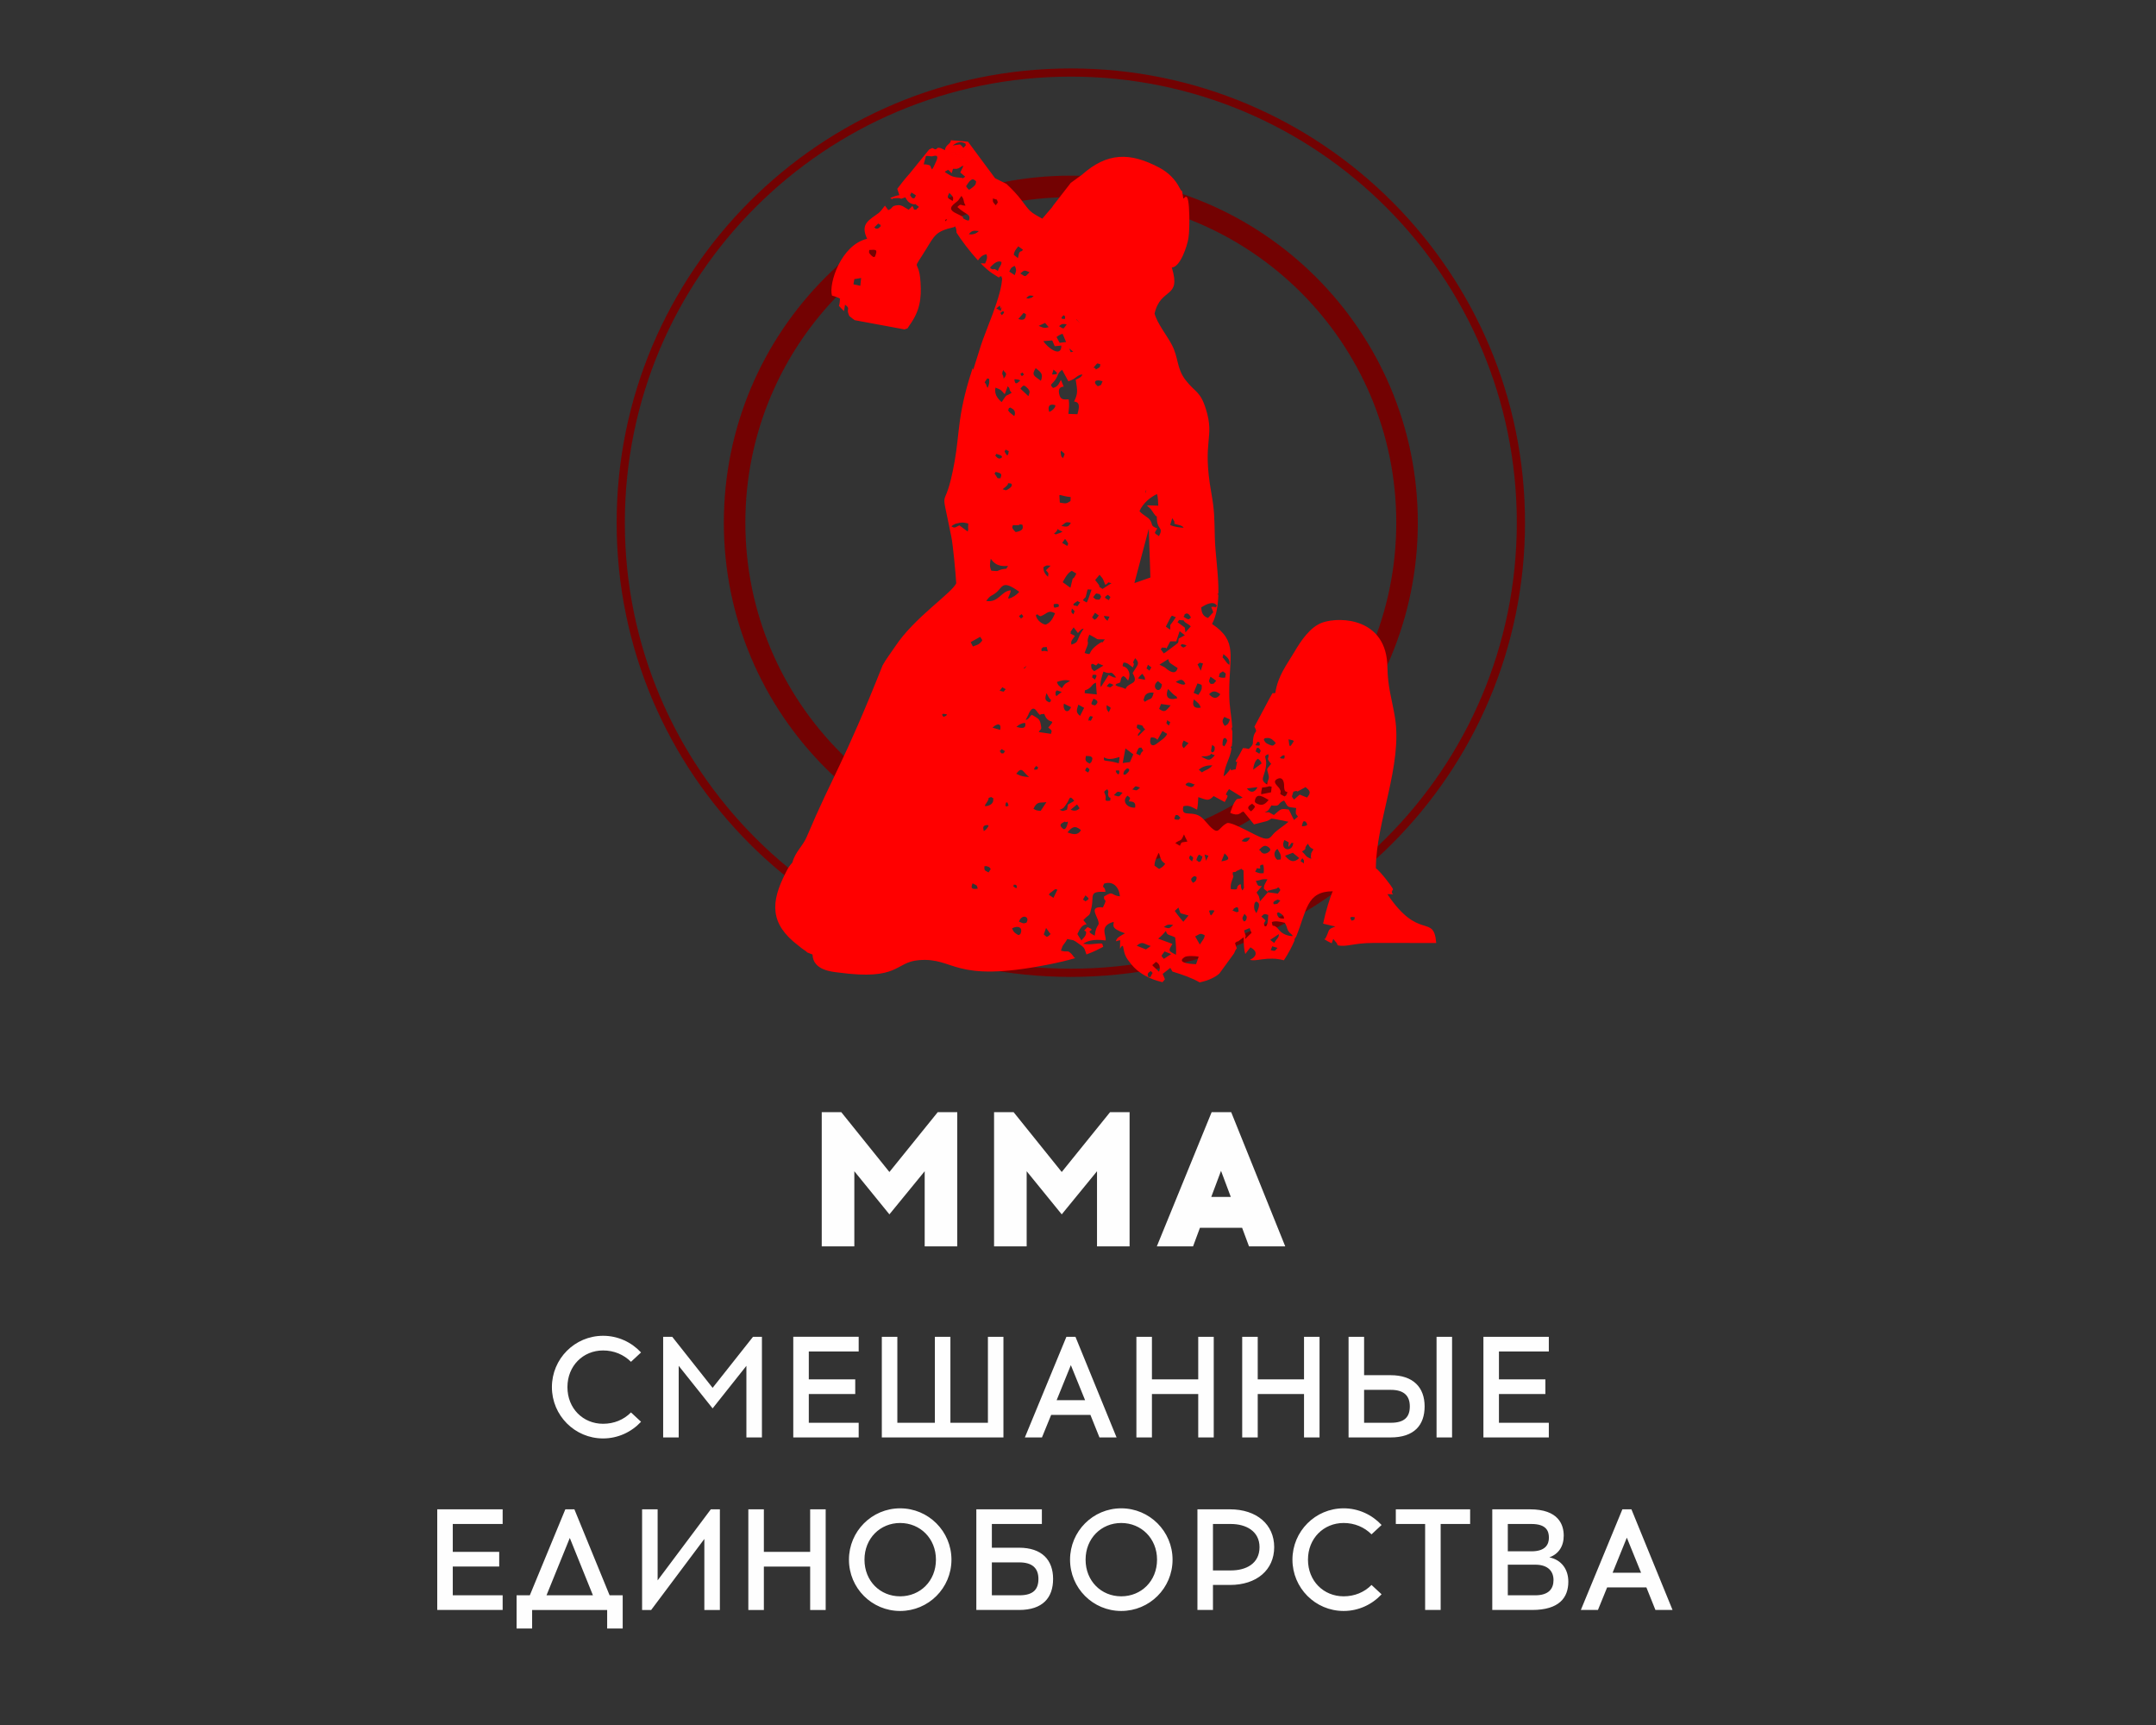
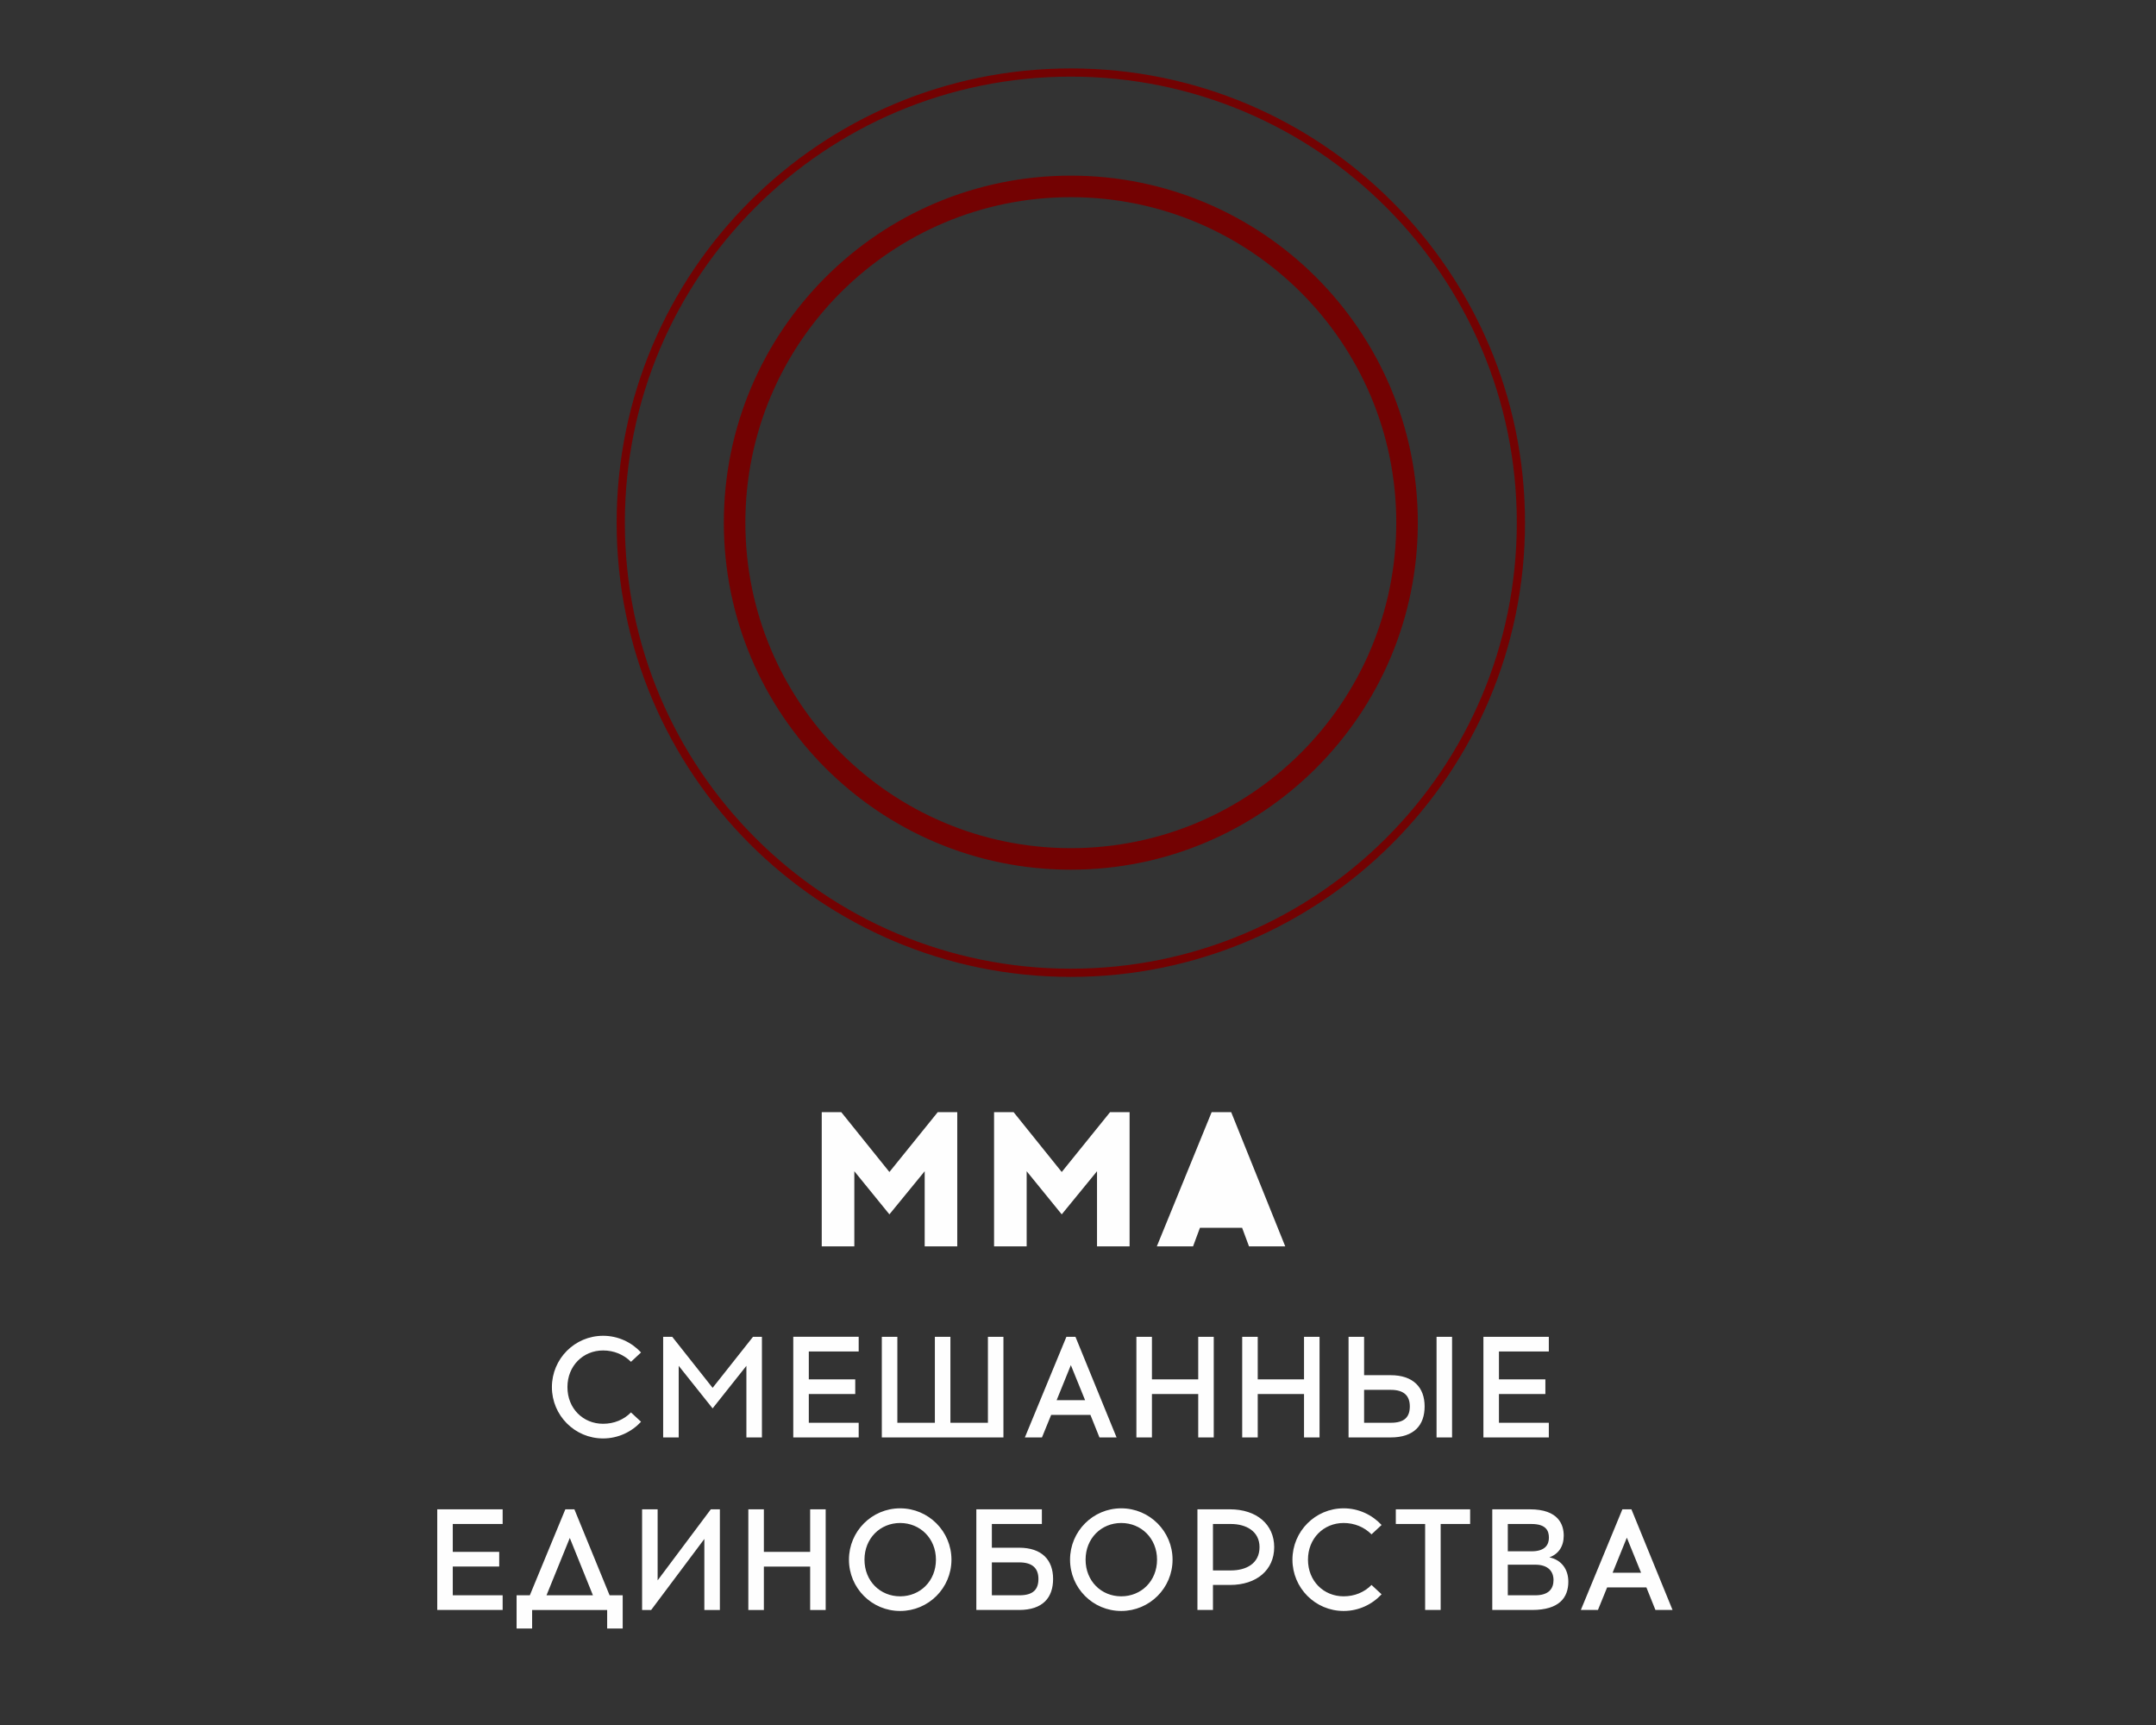
<svg xmlns="http://www.w3.org/2000/svg" xml:space="preserve" width="12.7mm" height="10.16mm" style="shape-rendering:geometricPrecision; text-rendering:geometricPrecision; image-rendering:optimizeQuality; fill-rule:evenodd; clip-rule:evenodd" viewBox="0 0 1270 1016">
  <rect x="0" y="0" width="1270" height="1016" fill="#333333" stroke="none" />
  <defs>
    <style type="text/css">  .fil1 {fill:red} .fil2 {fill:#FEFEFE;fill-rule:nonzero} .fil0 {fill:#730202;fill-rule:nonzero}  </style>
  </defs>
  <g id="Слой_x0020_1">
    <path class="fil0" d="M630.77 103.45c56.44,0 107.54,22.88 144.52,59.87 36.99,36.98 59.88,88.08 59.88,144.51 0,56.44 -22.89,107.55 -59.88,144.53 -36.98,36.99 -88.08,59.87 -144.52,59.87 -56.44,0 -107.54,-22.88 -144.51,-59.87 -36.99,-36.98 -59.88,-88.09 -59.88,-144.53 0,-56.43 22.89,-107.53 59.88,-144.51 36.97,-36.99 88.07,-59.87 144.51,-59.87zm0 -63.15c73.86,0 140.76,29.96 189.17,78.37 48.41,48.41 78.37,115.31 78.37,189.16 0,73.87 -29.96,140.77 -78.37,189.18 -48.41,48.41 -115.31,78.37 -189.17,78.37 -73.85,0 -140.76,-29.96 -189.17,-78.37 -48.41,-48.41 -78.36,-115.31 -78.36,-189.18 0,-73.85 29.95,-140.75 78.36,-189.16 48.41,-48.41 115.32,-78.37 189.17,-78.37zm185.76 81.78c-47.54,-47.55 -113.22,-76.95 -185.76,-76.95 -72.54,0 -138.23,29.4 -185.76,76.95 -47.54,47.53 -76.94,113.22 -76.94,185.75 0,72.55 29.4,138.23 76.94,185.77 47.53,47.53 113.22,76.95 185.76,76.95 72.54,0 138.22,-29.42 185.76,-76.95 47.54,-47.54 76.95,-113.22 76.95,-185.77 0,-72.53 -29.41,-138.22 -76.95,-185.75zm-50.19 50.2c-34.7,-34.68 -82.64,-56.15 -135.57,-56.15 -52.94,0 -100.87,21.47 -135.56,56.15 -34.68,34.69 -56.15,82.62 -56.15,135.55 0,52.94 21.47,100.88 56.15,135.57 34.69,34.68 82.62,56.15 135.56,56.15 52.93,0 100.87,-21.47 135.57,-56.15 34.68,-34.69 56.14,-82.63 56.14,-135.57 0,-52.93 -21.46,-100.86 -56.14,-135.55z" />
-     <path class="fil1" d="M590.36 162.65c0,5.76 -2.34,13.33 -5.62,22.24l-5.6 14.71 -1.31 3.77 -4.55 14.45c-0.11,-0.36 -0.22,-0.71 -0.33,-1.06 -3.22,9.79 -6.04,20.22 -7.52,30.99 -1.26,9.19 -1.54,15.14 -3.1,23.99 -6.1,34.34 -8.99,9.14 -1.93,44.46 1,5.01 2.5,21.24 2.88,27.34 -2.73,5.93 -24.66,20.12 -35.92,37.14 -2.41,3.64 -5.44,7.5 -7.45,11.18 -23.23,58.43 -28.97,63.89 -44.66,100.93 -2.46,5.8 -6.76,8.78 -8.48,15.22 -2.02,2.34 -2.24,2.67 -4.02,6.15 -8.75,17.15 -9.54,29.83 7.49,42.75 2.49,1.88 0.77,0.81 2.99,2.3 4.52,2.99 -0.45,0.62 5.39,2.99 0.23,9.4 11.84,10.14 14.85,10.55 36.69,5.02 33.39,-6.09 47.86,-7.24 21.51,-1.71 19.43,13.7 75.42,2.75 6.91,-1.35 12.3,-2.66 16.6,-3.93 -1.26,-0.84 -0.92,-1.3 -2.47,-2.77 -2.41,-2.26 -1.6,-0.4 -5.94,-1.65 1.44,-4.54 1.37,-2.62 3.78,-6.87 2.39,0.69 3.24,0.37 4.67,1.35 6.5,4.43 4.86,3.4 6.59,7.77 4.44,-1.64 7.32,-3.15 9.87,-4.49 -0.1,-0.41 -0.24,-0.98 -0.62,-1.9 -3.28,-0.42 -6.25,0.96 -11.18,0.08 5.35,-3.6 12.32,-1.84 13.19,-1.94 0.84,-2.58 -4.27,-8.51 4.79,-10.97 0.13,1.97 -2.16,3.77 6.63,6.76 -3.68,2.15 -4.64,2.44 -5.38,4.71 0.78,-0.24 1.63,-0.46 2.55,-0.68 -0.13,9.03 -0.41,3.23 1.64,3.4 1.01,5.64 1.66,6.73 4.73,10.6 4.51,5.67 11.3,9.1 18.58,10.76l1.43 -1.72 -1.34 -3.16 4.5 -3.54 1.27 2.17c6.52,1.99 11.55,3.8 16.03,6.38 4.94,-1.08 9.1,-2.91 11.66,-5.28l8.58 -11.8c2.33,-5.66 1.98,-0.45 0.61,-6.12 0.5,-0.33 1.37,-1.28 1.61,-0.84l3.45 -2.54c0,4.66 0.32,7.79 0.96,9.85l3.01 -3.91c5.09,2.65 3.12,5.94 -0.31,7.3 3.67,1.39 10.21,-2.32 20.04,0.31 2.76,-4.17 4.8,-8.2 6.42,-11.98 -0.84,-0.6 0.06,-0.12 0.58,-1.76l0.19 -0.08c6.33,-15.64 6.15,-26.82 21.6,-26.82 -1.48,3.07 -4.19,11.81 -5.69,19.06l7.24 1.71c-5.22,1.88 -2.98,1.73 -5.99,7.19l-0.67 0.22c1.68,1.05 3.15,1.85 4.47,2.44l0.94 -2.6c1.68,2.29 2.27,2.28 2.51,3.78 5.45,1.2 9.24,-1.35 20.83,-1.37 12.43,-0.04 24.88,0.04 37.31,0.04 -1.47,-17.63 -10.03,-0.78 -28.78,-28.77 6.84,0 0.71,0.55 3.37,-2.84 -0.84,-2.12 -8.36,-11.46 -10.15,-12.41 0,-27.16 15.91,-60.82 11.21,-89.08 -1.77,-10.6 -4.24,-17.66 -4.41,-29.45 -0.42,-28.72 -27.53,-29.85 -38.14,-26.26 -7.37,2.52 -12.86,10.9 -16.62,17.27 -4.73,8.03 -9.67,13.94 -11.29,24.24 -2.53,0.81 -0.39,-2.04 -4.08,4.48 -0.51,0.94 -1.18,2.17 -2.17,4.1l-6.04 11.29c2.22,4.04 0.12,1.84 -0.67,6.6 -0.62,3.68 0.71,3.28 -2.64,6.52 -0.23,0.01 -0.51,-0.12 -0.67,-0.14l-1.29 -0.26c-0.63,-0.07 -1.11,-0.1 -1.49,-0.09l-2.33 4.35 -1.95 3.24c0.48,2.25 1.7,-3.34 -0.03,4.88 -1.31,0.27 -1.16,0.14 -2.8,0.62l-0.09 -1.07c-1.67,2.35 -3.13,4.01 -4.23,4.58 1.3,-8.23 3.64,-9.66 4.68,-16.35 -0.14,-0.32 -0.3,-0.64 -0.5,-0.95l0.68 -0.37c0.2,-1.65 0.32,-3.61 0.34,-5.98l-0.02 -3.08 -0.07 0.07c-0.21,-0.85 -0.6,-1.73 -0.01,-2.19 -0.4,-7.37 -1.76,-11.3 -1.76,-20.18 -0.05,-22.1 5.24,-30.41 -10.11,-40.69 2.57,-4.87 3.54,-10.83 3.71,-17.22l-0.62 -0.3 0.64 -0.43c0.2,-10.94 -1.84,-23.02 -2.09,-32.79 -0.31,-12.24 -0.17,-15.81 -2.11,-26.68 -5.55,-31.27 2.3,-31.74 -3.2,-49.28 -3.3,-10.52 -6.21,-9.56 -11.88,-16.89 -5.4,-6.95 -4.07,-12.96 -8.07,-20.71 -2.93,-5.67 -8.64,-12.54 -10.24,-18.55 3.67,-15.77 15.87,-8.37 10.16,-27.08 5.08,-0.32 9.04,-12.74 9.79,-17.3 0.56,-3.41 0.6,-9.75 0.51,-13.34 -0.39,-16.09 -2.77,-9.8 -3.53,-10.01 -1.59,-8.88 0.27,-1.42 -2.17,-6.22 -2.64,-5.19 -6.79,-9.2 -11.86,-11.91 -17.4,-9.28 -30.84,-9.05 -45.67,4.13l-6.57 4.76 -9.81 12.63c-0.53,0.63 -0.89,1.2 -1.23,1.75l-5.74 6.72c-7.65,-4.18 -7.08,-4.06 -12.48,-11.14 -2.26,-2.95 -5.23,-6.15 -8.62,-9.31 -2.09,-1.02 -4.32,-2.17 -6.73,-3.37l-10.37 -13.98c-2.39,2.35 -4.67,4.8 -7.03,5.73 0.92,-6.04 1.6,1.45 0.31,-3.21l-7.36 -1.84c-1.77,-0.77 -0.98,-0.43 -1.59,-1.39 3.3,-1.16 1.43,0.97 4.72,0.27 1.67,-0.36 1.27,-1.29 3.42,-2.29 3.33,-1.56 0.65,1.19 3.97,-2.08l-2 -2.71 -10.1 -0.89c0.02,2.27 -3.08,2.49 -3.53,5.85 -6.73,-3.72 -3.25,1.38 -7.36,-1.28l-1.91 0.91 -11.53 14.22c-2.59,2.88 -5.03,5.97 -7.26,8.95l1.25 3.7c-1.65,0.22 -3.37,0.85 -5.14,1.58l-0.17 0.25c3.04,1.32 0.07,0.22 1.96,0.04 7.01,-0.63 1.61,1.31 6.86,-0.57 0.79,1.5 1.72,3.11 3.96,3.88 0.14,0.05 0.38,0.08 0.53,0.12 2.5,0.67 -0.16,-1.14 1.95,0.41 2.5,1.85 1.47,0.79 -0.02,2.87 -2.22,-0.2 -0.75,0.3 -2.25,-2.18l-2.19 2.22c-2.23,-1.19 -3.99,-2.88 -6.2,-2.71 -4.63,0.36 -2.68,1.81 -5.85,2.92l-1.94 -2.65c-1.6,2.14 -2.85,3.7 -3.68,4.33 -5.55,4.18 -11.09,6.28 -6.81,15.2 -15.44,3.6 -22.72,26.4 -20.73,33.42l0.02 0.05c1.88,0.47 3.67,1.16 4.72,1.76 -0.12,1.6 -0.13,2.71 -0.62,4.29 0.93,1.05 1.96,2.11 2.99,3.11l0.59 -3.81c3.39,2.46 0.79,2.08 2.06,5.55l0.44 1.08c1.26,1.07 2.39,1.95 3.21,2.5l29.33 5.43c0.19,-0.06 0.24,-0.13 0.34,-0.12 2.24,-0.95 0.65,0.45 2.81,-2.59 5.8,-8.17 6.93,-15.14 6.29,-25.09 -0.99,-15.66 -6.02,-4.31 3.34,-19.55 5.02,-8.16 5.73,-10.41 16.01,-12.8l0.04 0.08c0.3,-0.23 0.62,-0.44 0.98,-0.62l0.56 1.25c0.14,0.75 0.28,1.62 0.27,2.43 2.98,4.71 7.83,11.14 12.63,16.36 1.46,-1.9 2.09,-2.97 4.98,-3.63 0.74,2.11 0.25,3.19 -0.77,5.46l-2.63 -0.14c2.63,2.72 5.18,4.96 7.34,6.26 6.48,3.89 1.4,1.8 4.88,1.38 0.05,0.45 0.11,0.91 0.17,1.41l0.32 -1.45zm-14.58 -71.67l-0.14 -0.2 -4.17 -0.98c0.68,-0.88 1.32,-1.53 1.94,-2.02l-1.19 -1.61c-3.32,3.27 -0.64,0.52 -3.97,2.08 -2.15,1 -1.75,1.93 -3.42,2.29 -3.29,0.7 -1.42,-1.43 -4.72,-0.27 0.61,0.96 -0.18,0.62 1.59,1.39l7.36 1.84c1.29,4.66 0.61,-2.83 -0.31,3.21 2.36,-0.93 4.64,-3.38 7.03,-5.73zm-4.31 -1.18l4.17 0.98 -0.72 -0.98 -0.96 -1.28 -0.55 -0.74c-0.62,0.49 -1.26,1.14 -1.94,2.02zm62.59 98.25l2.18 2.31 -2.24 -2.13 0.06 -0.18zm-4.2 17.2l2.34 1.89c-0.29,0.08 -0.76,0.17 -1.5,0.28l-0.84 -2.17zm45.08 83.64l0.27 -0.09c-0.23,1.8 -0.28,1.63 -0.4,1.35 0.04,-0.47 0.09,-0.88 0.13,-1.26zm-73.04 -67.33c-1.07,-1.69 -1.19,-1.22 0.55,-2.19 0.18,1.5 1.87,0.61 -0.55,2.19zm-11.8 -35.93c-1.06,-1.73 -1.18,-0.99 0.7,-2.4 -0.1,0.36 1.92,0.16 -0.7,2.4zm7.39 336.85c-1.31,-1.07 -0.3,-0.07 -0.33,-1.4 1.71,-0.07 1.61,0.17 1.9,1.86 -0.68,-0.09 -0.39,0.49 -1.57,-0.46zm-3.95 -49.64c0.74,2.72 1.06,1 -0.61,2.28 -1.4,-1.7 -0.89,0.92 -0.59,-1.39 0.26,-1.94 1.17,-0.87 1.2,-0.89zm-35.99 -51.38c-2.16,0.9 -1.61,1.13 -2.64,-0.55 0.98,-0.55 -0.15,-0.58 1.47,-0.39 2.92,0.34 0.62,0.3 1.17,0.94zm68.34 -235.17c1.4,-1.41 0.12,-0.32 1.52,-0.04 -0.11,2.49 0.02,1.44 -1.94,1.52 0.07,-0.96 -0.7,-0.36 0.42,-1.48zm-16.1 265.52c1.39,-1.47 -0.18,-0.41 1.63,-0.16 -0.32,2 0.14,1.38 -2.08,1.74 0.07,-0.8 -0.68,-0.37 0.45,-1.58zm157.33 53.67c1.29,1.87 1.02,0.31 0.92,3.12 -2.19,-1.98 -2.51,-0.46 -0.92,-3.12zm-165.33 -143.77c1.43,1.76 1.12,1.35 -0.37,2.6 -1.37,-1.76 -1.69,-1.07 0.37,-2.6zm55.84 93.4c-0.3,-0.31 -0.33,-1.02 -0.4,-1.27 2.82,-0.38 2.04,0.19 1.99,1.9 -1.18,-0.1 0.5,1.56 -1.59,-0.63zm-25.4 -93.25c-1.52,-1.74 -1.21,-1.11 -0.8,-3.47 2.16,2.15 1.72,1.06 0.8,3.47zm122.34 84.87c0,-0.67 -1.82,0.37 0.63,-1.52 0.8,-0.62 1.36,-0.24 1.48,-0.25 0.16,2.69 -0.5,1.67 -2.11,1.77zm-44.13 60.24l-0.89 -3.67 2.29 0.71 -1.4 2.96zm-22.84 -82.87c1.89,2.08 2.22,-0.31 0.96,3.29 -1.95,-1.91 -1.58,-0.78 -0.96,-3.29zm7.82 -44c0.7,-0.35 0.03,-1.01 2.07,-0.45 3.19,0.87 0.44,0.18 0.94,1.19 -0.83,-0.18 -0.98,1.64 -3.01,-0.74zm46.38 56.86c0.8,2.73 0.13,2.32 -2.36,1.94 2.33,-3.5 0.92,-1.35 2.36,-1.94zm-153.38 -254.31c-1.07,-1.5 -2.94,0.15 0.49,-2.67 1.57,5.07 0.99,-1.82 0.88,1.58 -0.11,3.1 -0.46,0.63 -1.37,1.09zm207.88 359.65c-1.87,-2.44 -0.43,-2.36 1.73,-2.11 -0.33,1.95 0.28,1.23 -1.73,2.11zm-187.42 -368c-1.73,1.28 0.17,0.6 -2.2,1.3 -1.76,0.53 -0.52,0.23 -2.2,-0.07 2.16,-1.77 1.62,-1.61 4.4,-1.23zm32.17 250.13c0.52,-1.81 0.08,-1.84 1.54,-2.8 0.15,0.84 1.91,-0.56 0.5,1.92 -1.42,2.45 0.49,0.23 -2.04,0.88zm-0.09 30.59c-2.23,-1.47 -2.05,-0.82 -0.8,-3.08 1.86,0.92 1.97,1.31 0.8,3.08zm-49.58 -11.44c-0.98,0.06 -1.38,0.88 -2.47,-1.31 1.53,-0.92 0.28,-1.53 2.26,-0.37 1.92,1.12 0.45,-0.04 0.21,1.68zm1.08 -37.69c-1.94,2 -0.21,1.66 -3.62,0.89 2.59,-2.82 0.55,-2.12 3.62,-0.89zm-0.45 -139.46c-0.61,-1.1 0.04,-0.68 0.46,-1.64 2.87,1.85 1.5,-0.26 1.55,2.49 -0.49,-0.06 -0.1,2.6 -2.01,-0.85zm52.94 133.89c-2.49,-2.39 -1.46,-0.24 -1.39,-2.78 3.46,-0.58 2.31,0.9 1.39,2.78zm-24.36 -182.65c2.5,2.1 3.26,2.96 -0.89,2.87l0.89 -2.87zm81.61 289.7c-1.76,-1.48 -2.19,-1.86 -1.03,-3.62 2.43,1.58 1.63,1.29 1.03,3.62zm-25.08 -112.36c-2.43,-2.08 -1.83,-0.45 -0.91,-3.52 2.7,2.42 2.22,0.66 0.91,3.52zm-25.96 -30.5c-0.69,-0.78 -0.73,-1.18 -0.86,-1.8l3.27 0.47 -1.15 2.43c-0.77,-0.62 -0.58,-0.31 -1.26,-1.1zm-53.64 -141.08c0.94,-0.02 0.24,-0.18 2.09,0.14 1.44,0.25 0.23,0.04 1.38,0.57 -1.85,1.47 -3.01,3.1 -3.47,-0.71zm58.39 179.95c-2.23,1.66 -1.25,1.81 -3.98,0.79 1.81,-2.31 1.31,-1.92 3.98,-0.79zm57.09 135.55c-0.96,-3.15 -1.48,-2.67 1.89,-2.82 -0.02,0.84 1.47,-0.99 -0.57,1.94 -1.89,2.71 -0.03,0.27 -1.32,0.88zm-60.33 -188.61c1.84,2.01 1.78,0.21 0.51,3.16 -2.22,-1.21 -3.43,-1.53 -0.51,-3.16zm-29.08 7.05c-3.03,0.91 -2.92,0.68 -2.9,-1.53 4.25,-0.81 2.78,1.3 2.9,1.53zm29.54 62.14c-1.39,-1.79 -1.33,-1.9 -1.24,-4.18 2.67,1.81 2.94,0.67 1.24,4.18zm-28.1 -154.14c2.19,2.36 2.72,0.96 1.12,4.53 -1.12,-1.64 -0.78,-0.08 -1.28,-2.67 -0.2,-1.06 -0.13,-0.65 0.16,-1.86zm46.52 198.51c-2.35,2.02 -1.5,1.79 -4.55,1.09 2.44,-2.43 1.21,-2.12 4.55,-1.09zm-80.59 -246.06c0.69,1.91 3.28,1.56 0.23,5.22 -0.18,-3.26 -1.55,-1.61 -0.23,-5.22zm48.44 309.52c2.06,1.92 2.86,1.93 -0.12,3.55 -1.38,-1.79 -2.09,0.31 0.12,-3.55zm113.12 30.94c-1.9,2.09 -1.13,1.95 -3.97,1.35l0.87 -2.27 3.1 0.92zm-74.51 13.64c1.1,1.95 1.38,0.07 0.29,2.26 -1.41,2.82 -0.09,0.65 -1.83,1.34 -0.48,-1.49 -0.98,-2.29 1.54,-3.6zm63.79 -127.96c-3.31,-2.45 -2,-0.3 -1.73,-3.03 0.2,-0.03 0.81,-1.44 2.09,0.42 0.88,1.28 0.24,0.96 -0.36,2.61zm-119.55 -33.93c-0.56,-1.43 -0.49,-0.14 -0.47,-1.74 0.02,-1.72 0.08,-0.46 0.75,-1.68l2.88 0.92 -3.16 2.5zm-103.85 -278.01c0.04,1.76 1.51,0.06 -0.33,1.9 -1.11,1.12 -1.3,0.63 -2.38,0.75 -0.03,-1.76 -2.59,1.28 0.31,-1.72 2.65,-2.76 0.77,-0.21 2.4,-0.93zm248.46 354.64c0.87,-4.59 1.65,-2.48 2.33,-2.73 0.1,0.75 2.79,2.63 -2.33,2.73zm-140.96 -173.55c-1.77,0.87 -1.04,0.7 -2.84,1.22 -2.34,0.66 0.31,0.77 -2.18,-0.05 4.22,-3.12 -0.52,-3.5 5.02,-1.17zm-43.89 172.81c-0.05,1.14 1.25,-0.63 -0.73,2.12 -0.34,0.47 -1.33,1.16 -1.76,1.51 -0.55,-2.31 -0.8,-3.54 2.49,-3.63zm8.11 -216.48c-0.67,0.41 -1.69,1.72 -3.93,-1.22 1.75,-0.92 -1.04,-1.41 2.24,-0.41 2.52,0.77 1.64,1.57 1.69,1.63zm123.52 171.18l0.39 -1.91c1.25,1.15 1.64,0.53 1.49,2.47 -0.18,2.24 -1.74,1.9 -1.75,1.91 -0.68,-1.53 -0.41,-0.22 -0.24,-1.89 0.01,-0.17 0.09,-0.42 0.11,-0.58zm-77.37 -85.91c-2.5,3.54 -0.79,2.03 -3.48,1.93 0.02,-0.1 -1.64,-0.3 0.8,-1.87 2.5,-1.62 0.16,-0.55 2.68,-0.06zm117.96 175.62c-1.97,2.16 -1.13,2 -3.69,2.25 0,-0.03 -1.52,-0.93 0.85,-2.19 2.03,-1.06 1.01,-0.28 2.84,-0.06zm-130.38 -338.22c1.84,-1.7 2.47,-1.35 4.52,-1.08 -2.31,2.89 -1.27,3.03 -4.52,1.08zm103.55 344.74c-2.97,-1.22 -0.48,-0.22 -0.83,-1.52 2.56,-1.77 2.85,-1.16 3.04,1.61 -1.49,0.15 -0.18,0.76 -2.21,-0.09zm-32.97 -54.04c-3.51,-0.04 -2.8,-0.48 -1.93,-2.71 0.42,0.02 1.09,-0.43 2.02,0.66 1.67,1.97 0.51,0.36 -0.09,2.05zm-3.32 62.01c-2.78,2.4 -2.15,2.12 -5.57,1.21 2.3,-1.7 2.65,-1.62 5.57,-1.21zm-152.12 -428.48c-0.17,0.02 -1.17,1.86 -2.97,-1.57 1.44,-0.87 -0.47,-2.24 2.4,-0.47 2.01,1.24 0.75,0.78 0.57,2.04zm220.55 322.97l-0.53 -3.86 2.72 0.61c-0.1,0.8 1.29,-0.68 -0.76,2.26 -1.68,2.4 -0.1,0.27 -1.43,0.99zm-130.56 -119.61c0.52,1.58 0.32,-0.23 -0.29,1.86l-3 -1.82 1.68 -2.37c0.01,0.02 1.4,1.7 1.61,2.33zm-42.43 -198.81c-1.54,-1.78 -1.83,-1.66 -1.66,-4.01l2.36 0.73c0.65,2.29 0.93,1.02 -0.7,3.28zm149.82 372.44c-1.33,2.62 -2.33,2.86 -4.95,2.04 1.73,-2.12 2.7,-1.99 4.95,-2.04zm-159.77 -357.25c-1.88,1.82 -3.52,2.1 -5.91,1.93 1.84,-2.53 3.03,-2.18 5.91,-1.93zm156.5 402.11c0.59,1.04 1.5,1.14 1.28,2.51 -0.36,2.36 -1.74,1.91 -1.77,1.92 -1.02,-1.94 -1.08,-1.64 0.49,-4.43zm-69.22 -82.73c-1.53,1.42 -1.37,0.59 -2.16,0.64 0.16,-0.78 0.07,-1.59 1.02,-2.54 1.82,-1.83 1.16,-0.65 2.21,-0.77 -0.01,0.17 0.99,0.77 -1.07,2.67zm43.45 -60.39l-1.91 -3.77c2.38,-1.49 -0.04,-1.09 3.21,-0.55l-1.3 4.32zm-37 4.5c0.22,-0.25 1.22,-1.5 1.29,-1.57 0.87,-0.92 0.94,-0.84 1.37,-1.13 1.36,2.53 1.32,1.05 1.51,3.49l-4.17 -0.79zm-22.24 -185.16c-0.06,2.15 -0.06,1.73 -2.54,3.22 -1.05,-2.63 -2.92,1.03 -0.07,-2.67 1.21,-1.56 1.04,-0.6 2.61,-0.55zm-75.16 305.85c2.45,1.44 2.45,0.67 3.01,3.15 -3.56,0.51 -4.27,-0.18 -3.01,-3.15zm88.34 -53.41c-2.28,2.67 -1.64,2.52 -5.1,1.5 2.4,-2.23 1.33,-2.41 5.1,-1.5zm-14.97 -103.03c-0.48,0.77 -1.56,1.17 -1.65,1.21 -1.75,-2.18 -1.78,-0.34 0.37,-4.15 2.87,2.35 2.54,0.89 1.28,2.94zm56.42 156.17c-1.27,-1.67 -1.8,-2.46 0.83,-4.02 0.42,0.56 1.85,-0.33 1.15,2.07 -0.36,1.26 -1.3,1.5 -1.98,1.95zm-143.52 -406.4c1.92,2.05 2.77,2.42 1.98,4.79 -3.17,-2.03 -3.58,-1.57 -1.98,-4.79zm71.58 194.25c-1.28,2.87 -2.68,2.45 -5.6,1.95 2.98,-2.34 2.46,-2.45 5.6,-1.95zm-50.76 -82.65c2.5,-3.98 1.12,-1.67 2.66,-2.12 0.09,1.73 0.3,3.02 -0.96,5.38 -0.98,-1.48 -0.18,-1.44 -1.7,-3.26zm120.22 238.04c-3.33,-1.3 -1.21,-1.18 -1.42,-1.79 0.77,-0.23 0.88,-0.91 2.87,-0.13 4.5,1.76 0.88,0.26 1.62,1.66 -0.95,-0.05 -0.69,1.19 -3.07,0.26zm-2.91 -22.58c-1.41,-1.24 -1,-2.78 -0.06,-4.51l2.87 1.55 -2.81 2.96zm-80.83 -32.42c0.05,0.24 0.48,0.92 0.58,1.11 0.08,0.16 0.18,0.37 0.27,0.54l0.6 1.03c1.39,2.39 1.22,-0.52 0.94,2.36 -1.18,0.03 0.31,1.05 -1.95,-0.19 -1.79,-0.98 -1.06,-3.01 -0.44,-4.85zm105.57 26.59c0.49,0.95 1.31,0.77 0.32,2.7 -1.93,3.76 -1.26,1.19 -2.24,1.54 -0.14,-5.79 1.78,-4.16 1.92,-4.24zm-104.31 -242.15c-1.97,0.44 -2.19,0.93 -5.94,-0.73l3.78 -1.76 2.16 2.49zm-33.13 235.89c3.16,-2.94 5.42,-2.41 4.51,1.34l-4.51 -1.34zm-2.26 85.28c-2.67,-1.35 -2.47,-1.05 -2.53,-3.6 1.25,-0.08 0.6,-0.36 2.22,0.22 1.1,0.39 0.85,0.63 1.54,1.36l-1.23 2.02zm116.28 -149.67c-2.67,-1.56 -0.87,-0.56 -0.88,-2.29 0.31,-0.03 1.85,-2.05 3.76,1.79 -1.01,0.67 -0.75,1.76 -2.88,0.5zm-53.55 51.31c-3.01,-0.52 -2.44,-1.04 -0.96,-3.96 3.17,1.21 2.7,2.48 0.96,3.96zm111.32 125.52c-2.85,0.16 -3.59,-0.53 -4.25,-2.9 0.58,-0.11 -0.17,-1.98 3.1,0.61 1.17,0.95 0.93,1.55 1.15,2.29zm-51.28 -35.72c1.07,-2.94 1.94,-1.48 1.98,-1.49 0.56,1.27 1.83,-0.78 0.74,2.25 -0.95,2.65 -2.15,1.26 -2.19,1.27 -0.8,-1.17 -1.33,0.15 -0.53,-2.03zm-6.89 -102.53c-0.25,-0.04 -0.26,1.71 -5.69,-1.11 2.68,-1.47 4.08,-2.2 5.69,1.11zm-108.93 -121.04c-1.92,-0.2 -1.35,0.55 -2.63,-1.54 -1.46,-2.41 -1.06,-0.18 -0.22,-2.23 3.85,0.82 3.71,1.43 2.85,3.77zm151.39 182.05c-1.6,3.14 -4.19,3.45 -6.23,0.63l5.46 -0.68c-0.09,-0.13 0.52,0.01 0.77,0.05zm-104.76 12.28c-1.58,1.61 -3.13,1.78 -5.28,0.88l3.77 -3.14 1.51 2.26zm-32.07 -50.2c0.8,3.69 -2.33,3.08 -5.14,2.3 1.38,-1.34 3.42,-2.43 5.14,-2.3zm117.47 76.8c3.98,3.48 1.91,4.06 -1.87,4.67l1.87 -4.67zm-114.86 -342.3c-2.86,2.8 -2.07,3 -5.46,0.72 2.58,-2.07 2.12,-2.13 5.46,-0.72zm146.82 389.82c0.04,2.47 -1.03,2.15 -2.69,5.26l-2.4 -1.85 5.09 -3.41zm-148.99 -365.15c0.06,3.12 -1.58,3.94 -4.46,2.88l3.1 -3.6 1.36 0.72zm108.84 217.81c-1.44,-1.64 -1.03,-1.71 -0.11,-4.26l3.4 2.41c-2.58,2.55 -0.47,1.5 -3.29,1.85zm23.79 75.06c-2.37,-1.72 -2.35,-2.77 0.7,-4.54 0.71,1.36 3.36,1 -0.7,4.54zm-87.47 -253.32c-1.33,2.79 -0.04,1.79 -2.8,2.95 -3.27,-2.55 -1.35,-4.48 2.8,-2.95zm-33.28 321.97c0.23,0.39 1.77,2.39 1.81,2.49 0.72,1.46 1.59,0.3 -0.38,2.34 -0.96,0.02 -0.36,1.37 -2.8,-1.01l1.37 -3.82zm-20.77 -261.79c0,0.04 2.16,1.04 -1.55,3.4 -1.57,1 -1.57,0.52 -3.27,-0.02 6.25,-4.45 0.7,-3.55 4.82,-3.38zm124.97 110.68c2.19,1.93 1.68,0.38 1.31,3.65 -0.55,0.05 -0.85,0.17 -2.01,0.07 -0.91,-0.08 -0.91,-0.23 -1.71,-0.5 0.86,-2.83 -0.29,-1.48 2.41,-3.22zm-48.01 44.89c2.02,3.82 0.65,0.27 -0.81,4.65l-2.29 -1.08c1.68,-4.72 1.89,-3.19 3.1,-3.57zm-103.58 -355.7c-0.23,1.73 1.06,-0.11 -1.33,2.52 -0.92,-1.12 -0.62,-0.96 -1.96,-2.08l-4.33 0.63c2.66,-2 4.67,-2.67 7.62,-1.07zm152.82 304.34c-2.25,-3.2 -1.45,-0.28 -0.98,-3.7 2.92,2.29 4.07,3.62 3.47,6.39 -1.2,-0.86 -1.85,-1.78 -2.49,-2.69zm-127.1 -146.33c-1.21,-1.77 -0.54,-0.31 -0.23,-2.27 1.8,-0.34 -0.09,-0.78 1.92,0.32 2.74,1.51 1.24,4.4 1.24,4.41 -0.44,-0.37 -2.68,-2.09 -2.93,-2.46zm27.16 -3.92c0,1.51 -1.92,3.26 -3.57,3.95 -0.95,-2.26 -0.65,-5.39 3.57,-3.95zm9.22 177.81c-2.18,4.91 -5.21,1.18 -4.16,-2.07l4.16 2.07zm16.8 -63.37c-2.44,-0.01 -1.84,0.33 -3.78,-1.39 2.24,-3.12 1.42,-2.04 3.85,-1.86 1.1,2.11 1.15,0.96 -0.07,3.25zm-29.92 173.8c1.66,-2.1 0.19,-0.44 1.53,-1.52 3.04,-2.44 2.15,-1.61 3.57,-1.4l-2.36 4.81 -2.74 -1.89zm67.8 37.79c-1.9,-2.21 -1.74,-1.29 0.46,-4.38l3.82 1.6 -4.28 2.78zm-69.46 -228.84c1.42,1.73 1.69,1.15 1.22,3.8 -2.1,-1.71 -2.85,-3.81 -2.67,-5.65 2.13,-1.33 1.55,-1.02 4.16,-0.85l-2.71 2.7zm99.47 108.97c-3.53,3.94 -3.72,2.79 -7.99,0.79 1.92,-0.44 1.98,0.09 3.77,-0.41 4.07,-1.15 -0.5,-2.11 4.22,-0.38zm-89.18 43.43c-2.91,-2.3 -1.81,-3.16 0.96,-4.43 0.88,1.48 2.54,-2.07 1.1,2.52 -0.78,2.47 -2.05,1.91 -2.06,1.91zm80.83 -71.48c-3.96,0.64 -5.18,-1.27 -3.99,-4.89 2.32,1.87 3.61,2.89 3.99,4.89zm-112.71 -256.88c1.17,-2.33 0.71,-2.08 3.07,-3.34 0.06,0.19 0.32,0.36 0.37,0.47 1.02,2.21 0.44,3.07 -0.27,4.99l-3.17 -2.12zm86.43 406.56c0.19,0.2 1.46,0.7 2.04,2.32l0.21 1.62c-0.01,0.57 -0.36,1.32 -0.49,1.88l-3.45 -3.26c-0.29,-0.19 -0.26,-0.35 -0.5,-0.63l2.19 -1.93zm57.78 -32.65c0.11,-2.61 1.05,-2.65 1.33,-2.89 0.72,0.73 3.15,0.6 0.02,6.88 -1.09,-1.62 -1.41,-2.46 -1.35,-3.99zm-95.57 -85.72c-0.47,1.17 -0.56,0.82 -1.28,1.64 -2.55,-1.32 -2.78,-1.83 -2.23,-4.52 1.54,0.09 4.75,-0.25 3.51,2.88zm9.09 16.72c1.29,2.05 0.06,1.77 0.5,3.48 0.75,2.97 1.73,-0.19 1.2,3.25 -4.1,0.57 -2.25,-0.79 -2.74,-2.91 -0.51,-2.2 -1.87,-2.11 1.04,-3.82zm-136.63 -314.3c-0.08,0.01 -0.27,2.44 -3.2,-0.96 -0.9,-1.04 -0.43,-1.4 -0.36,-2.36 4.02,-0.28 4.91,-0.31 3.56,3.32zm174.9 154.63l1.17 1.87c0.05,0.14 0.07,0.41 0.1,0.52l-0.06 0.93c2.74,0.86 4.73,0.91 5.48,2.34 -1.81,-0.04 -6.32,-0.64 -7.95,-1.68l1.26 -3.98zm-85.91 238.28c-2.08,0.73 -1.98,0.26 -4.41,-0.64 1.71,-4.76 6.67,-3.03 4.41,0.64zm119.87 -119.72c-1.07,2.69 -0.89,2.68 -3.03,3.84 -2.21,-2.91 -1.1,-3.91 -0.25,-5.34l3.28 1.5zm8.59 125.21c-0.03,-0.09 0.06,-0.33 -0.11,-0.47 -0.17,-0.15 -0.06,-0.31 -0.09,-0.51l3.22 -1.34c0.4,1.18 0.5,1.61 1.14,2.78l-3.75 3.64c0.04,-2.88 0.95,0.1 -0.41,-4.1zm-18.93 -98.14c-1.33,1.54 -2.46,2.21 -4.02,2.91 -3.23,1.46 -1.14,1.79 -3.99,-0.35 1.92,-1.74 4.67,-2.75 8.01,-2.56zm-130.28 18.62c1.47,1.19 1.18,-0.18 1.21,1.75 0.05,2.49 -2.79,3.62 -4.84,3.66 -0.05,-1.31 0.19,-0.64 1.49,-2.96 1.48,-2.68 -0.61,-1.39 2.14,-2.45zm154.31 -16.09c0.14,-2.35 1.13,-5.5 2.78,-6.45 1.57,1.02 1.64,1.57 2.22,2.73l-5 3.72zm-53.73 -50.25c-0.74,6.87 -7.23,1.58 -2.36,-1.92l2.36 1.92zm-13.97 30.45c-0.1,-0.72 -0.95,-0.26 1.5,-3.16 -3.1,-2.23 -2.46,-1.3 -2.01,-3.64 4.88,0.54 2.18,1.22 4.6,2.76l-4.09 4.04zm-163.23 -269.81l-0.48 4.59 -4.05 -0.86 0.54 -3.06 3.99 -0.67zm91.36 292.01c3.57,-4.76 3.79,-0.93 7.62,1.92 -3.3,-0.29 -4.29,-0.22 -7.62,-1.92zm100.83 39.89c-0.17,0.05 -0.44,0.1 -0.54,0.12l-1.07 0.15c-2.32,0.38 -1.72,0.04 -2.8,2.26l-2.72 -1.6c3.46,-2.62 3.04,-0.27 5.12,-5.12l0.81 1.82c0.07,0.11 0.19,0.28 0.24,0.38l0.96 1.99zm46.06 46.52l-2.47 -2.33c1.66,-1.7 1.77,-1.72 4.04,-0.92 -0.3,9.29 -2.26,6.2 -2.35,6.24 -0.05,-1.97 -0.72,-0.41 0.78,-2.99zm-102.52 -194.87c-0.89,2.34 -1.97,6.32 -2.87,7.57l-2.23 -1.28c1.68,-2.64 1.32,-0.38 2.08,-3.63 0.93,-4 0.42,-2.53 3.02,-2.66zm75.83 61.6c-2.08,3.08 -4.23,2.63 -6.59,0.03 2.22,-2.47 4.06,-1.95 6.59,-0.03zm-49.22 148.14c3.41,-2.96 3.97,-1.11 8.24,0.18l-2.81 2 -5.43 -2.18zm-33.38 -135.37c-2.56,-2.02 -2.1,-3.29 -1.02,-6.62l3.43 1.87 -2.41 4.75zm103.15 91.76c1.92,-3.22 -0.21,-1.78 3.01,-1.86 -0.19,-1.82 -0.4,-2.01 1.63,-2.35 0.6,1.63 0.57,2.99 0.34,5.08 -2.19,0.2 -2.49,0.08 -4.98,-0.87zm-137.84 -284.08c-0.3,-0.21 -0.27,-0.38 -0.38,-0.58 1.54,-1.56 1.74,-2.75 4.37,0.16 1.48,1.63 0.98,2.23 0.28,4.42l-4.27 -4zm149.77 271.86c0.94,-1.47 0.99,-0.76 1.5,-1.03 0.13,1.38 2.33,2.74 1.59,6.05l-2 0.18c-1.49,-1.21 -2.25,-3.4 -1.09,-5.2zm-154.02 -351.74c0.05,-0.15 0.06,-0.42 0.14,-0.62 0.19,-0.5 0.27,-0.71 0.56,-1.24 0.44,-0.8 1.25,-1.7 1.85,-2.49l2.74 1.96c-1.09,1.69 -1.12,0.26 -2.13,1.74 -0.38,0.57 -0.43,1.98 -0.82,3.25l-2.43 -1.99c0.03,-0.21 0.04,-0.46 0.09,-0.61zm33.07 251.57c-2.85,1.85 -2.57,0.85 -4.88,4.3 -2.09,-1.85 -2.14,-1.56 -2.91,-3.64 2.29,-0.79 4.9,-1.62 7.79,-0.66zm20.02 44.97c1.87,1.49 4.85,1.07 6.99,0.47l2.1 -0.59c0,1.09 -0.22,2.37 -0.44,3.68 -8.53,-2.42 -9.15,-0.4 -8.65,-3.56zm-49.35 104.22c-0.79,0.04 -0.19,1.59 -3.29,-0.89 -0.79,-0.63 -1.26,-1.87 -1.57,-2.52 3.48,-1.95 6.75,-0.56 4.86,3.41zm88.56 -134.77c-2.76,3.21 -3.37,4.58 -6.78,2.09l1.1 -2.89 5.68 0.8zm-67.22 -216.95c0.53,-0.33 1.13,-0.85 1.74,-1.17 1.35,-0.71 0.86,-0.39 1.86,-0.67l2.03 4.82c-1.25,0.14 -2.41,0.21 -3.79,0.43l-1.84 -3.41zm24.46 192.22l3.13 1.32 -5.38 3.33c-2.02,-1.64 -1.61,-1.78 -1.85,-4.01 1.96,-0.16 -1.39,-1.41 2.95,0.61l1.15 -1.25zm45.82 -27.19c-4.57,7.06 -2.86,2.53 -3.35,7.38l-2.55 -1.84c4.41,-8.22 2.63,-6.51 5.9,-5.54zm-13.06 44.52c-1.31,4.9 -1.67,2.7 -5.28,5.36 -0.6,-2.39 -1.39,1.39 -0.24,-2.68 0.7,-2.52 3.37,-3.12 5.52,-2.68zm8.51 -2.25c0.64,0.71 2.21,2.38 2.96,3.05 2.36,2.13 1.54,0.44 2.46,2.42 -5.12,1.51 -7.5,-0.69 -5.42,-5.47zm73.7 90.57c-0.19,5.97 -8.38,4.61 -5.2,-1.61 3.98,2.19 2.02,0.5 2.42,4.12 2.92,-3.9 0.97,-1.88 2.78,-2.51zm-52.16 54.48c-0.11,2.16 -1.4,3 -2.84,5.5l-2.77 -4.8c2.8,-1.37 2.72,-2.22 5.61,-0.7zm41.91 -113.15c-1.47,1.24 -1.15,2.15 -4.24,0.75 -2.06,-0.96 -2.01,-1.33 -2.9,-2.83 0.82,-0.48 -0.35,-0.88 2.23,-0.95 2.16,-0.06 3.67,1.54 4.91,3.03zm-48.44 -29.61l2.29 -5.57c2.59,0.98 2.64,0.31 2.5,2.76 -0.08,1.35 -1.05,2.55 -1.98,4.02l-2.81 -1.21zm39.3 93c0.11,-0.4 -2.14,0.4 1.19,-2.29 0.4,-0.32 1.19,-0.62 1.7,-0.6 1.39,0.05 3.09,1.45 3.01,2.41 -0.05,0.74 -3.69,4.21 -5.9,0.48zm-145.74 -191.78c6.78,0.25 1.65,-0.8 5.54,-0.29 1.01,2.76 -0.57,3.78 -3.9,4.38 -2.99,-2.85 -1.8,-3.03 -1.64,-4.09zm-8.85 -149.66c-3.38,-2.51 -1.53,0.09 -4.32,-1.58 0.17,-0.71 -1.23,0.28 1.05,-1.89 3.39,-3.24 4.91,-1.96 5.4,-1.85 0.01,2.23 -1.22,2.22 -2.13,5.32zm-12.82 -52.83c-0.19,1.36 -0.09,2.01 -1.93,3.44 -3.07,2.39 -2.03,1.45 -3.79,-0.09 0.34,-1.37 -1.26,1.13 0.76,-1.93 2.96,-4.51 4.2,-1.86 4.96,-1.42zm167.93 361.01c-0.08,-1.61 0.2,-2.19 0.52,-3.95 6.33,-0.68 2.67,-1.13 5.65,-0.49l-0.37 3.29 -5.8 1.15zm-106.15 21.14c-1.87,3.11 -4.43,2.62 -7.94,1.32 2.56,-3.21 4.49,-4.38 7.94,-1.32zm-23.61 -264.66c-4.15,-3.1 -5.65,-3.23 -3.08,-7.47 3.72,2.78 4.33,3.75 3.08,7.47zm85.15 148.2l-0.41 -2.89 -4.29 -3.15c1.72,-1.9 -0.49,-1.19 3.62,-1.07 0.81,1.74 2.47,1.71 4.19,3.53l-3.11 3.58zm-85.27 105.08c-1.96,-0.17 -2.49,-0.1 -4.27,-1.23 2.2,-4.81 4.2,-3.25 7.65,-3.93l-3.38 5.16zm55.61 -1.91c-4.66,0.39 -8.17,-3.83 -4.45,-7.05 1.89,1.85 1.78,0.73 0.7,3.41 2.58,0 4.34,0.45 3.75,3.64zm25.51 58.86l1.21 3.35 4.76 1.34 -3.09 3.7c-0.96,-1.03 -4.08,-4.92 -5.04,-6.41l2.16 -1.98zm71.16 -29.13c-2.72,2.53 -5.03,2.71 -8.34,-1.37l4.55 -1.78 3.79 3.15zm-200.23 -195.98c-0.19,0.09 -0.4,0.27 -0.52,0.32l-1.12 0.55c-1.52,0.58 0.12,0.33 -1.93,0.34 0.04,-0.49 -2.93,-0.05 1.38,-2.16 0.1,-0.05 2.11,-0.49 2.33,-0.52 2.47,-0.36 2.82,-0.07 5.12,0.37 -0.06,0.78 -0.06,1.42 -0.07,2.45 -0.01,1.79 0.42,-0.24 -0.24,2.32l-4.95 -3.67zm58.93 -17.71c0.96,-0.44 1.11,0.42 6.68,1.07l-0.12 2.29c-2.29,1.67 -2.74,1.59 -6.28,0.96l-0.28 -4.32zm33.48 107.28c-1.9,0.26 -1.57,-0.28 -4.49,-1.4l-4.54 7.11c-0.72,-2.36 0.59,-6.39 1.53,-9.14 5.58,2.47 3.37,-1.79 7.5,3.43zm114.67 105.78c-0.49,3.82 0.9,-1.38 -0.29,0.9 -3.14,-1.35 -2.38,-1.82 -4.92,-4.15 3.91,-2.37 0.19,-0.8 3.48,-4.62 0.92,1.54 0.81,2.14 3.28,3.34 -1.87,2.92 -1.2,1.81 -1.55,4.53zm-133.24 -96.49c0.16,-2.97 0.1,-0.91 2.8,-2.97 1.74,-1.32 1.69,-2.46 3.84,-3.21l0.5 6.93 -7.14 -0.75zm108.36 62.89c-1.82,2.24 -3.41,3.59 -6.33,2.41 -1.64,-0.66 -2.05,-1.28 -1.61,-2.71 1.25,-4.19 5.21,-1.22 7.94,0.3zm-64.83 31.18c0.1,0.18 0.3,0.36 0.37,0.48l0.94 3.03c0.63,1.59 1.44,1.86 2.63,2.96 -1.39,1.81 -2.07,2.09 -3.61,3l-2.72 -1.98c-0.05,-2.57 1.37,-5.06 2.39,-7.49zm-34.77 -163.82c2.71,3.14 1.68,1.92 3.39,5.94 3.19,-1.76 0.1,-1.75 3.63,-0.97l-5.24 3.38c-4.99,-3.26 1.34,1.5 -4.35,-5.22l2.57 -3.13zm15.27 102.27l4.61 3.49 -1.95 4.56 -4.28 0.56 1.62 -8.61zm-27.97 -67.93c0.53,-0.62 1.2,-1.5 1.75,-1.93 1.06,-0.81 0.7,-0.39 1.62,-0.68 -4.85,6.9 -2.21,7.85 -7.21,9.42 -0.56,-2.32 0.44,-2.64 2.06,-5.15 -4.75,-2.61 -1.84,-0.45 -2.58,-2.43l1.8 -2.6 2.56 3.37zm-13.69 -168.97l3.92 -0.36c0,7.77 -8.78,0.66 -10.59,-2.64l5.2 -0.39 1.47 3.39zm66.26 228.37c-1.31,2.47 -3.12,3.36 -6.08,5.66 -3.56,2.79 -4.75,-0.65 -3.52,-3.58 2.56,-0.27 3.84,1.33 3.84,1.42l2.97 -5.22 2.79 1.72zm-103.94 -103.22c3.57,5.61 8.98,4.06 10.19,4.34 -1.81,2.7 -0.67,1.26 -2.12,1.72 -0.21,0.06 -0.89,0.06 -1.11,0.12 -4.28,1.07 -1.18,1.38 -6.6,0.91 -1.16,-2.25 -0.89,-4.42 -0.36,-7.09zm163.48 115.11c0.79,2.91 -1.86,1.89 1.68,5.71 -2.45,3.34 -2.77,2.35 -1.81,5.59 1.16,3.84 -0.13,2.89 -0.56,6.66 -3.05,-1.97 -2.91,-2.99 -1.85,-6.07 3.58,-10.48 -1.88,-9.93 2.54,-11.89zm-42.55 123.73c-0.01,0 -12.73,-0.19 -6.82,-4.14 1.43,-0.94 6.21,-0.73 8.38,-0.3l-1.56 4.44zm-16.37 -179.7c0.66,2.72 0.73,2.03 5.5,5.27 -1.32,5.63 -7.14,-0.09 -7.31,-0.21 -0.91,-0.62 -2.1,-1.04 -3.36,-1.78l5.17 -3.28zm6.13 -12.05c-0.24,3.05 -0.27,2.25 -1.83,3.65l-6.15 4.6c-0.31,-0.03 -0.4,0.26 -0.77,0.49l-1.83 -2.48c1.98,-2.09 -0.28,-0.72 2.14,-0.94 2.26,-0.2 -0.15,2.93 3.48,-3.71l3.53 0.01 2 -6.02 3.05 2.41 -3.62 1.99zm58.02 82.69c3.42,-1.78 4.1,2.1 4.08,3.81 -0.04,6.62 3.52,1.28 1.07,6.12 -1.7,-0.07 1.02,1.22 -1.94,-0.26 -3.03,-1.5 0.18,-0.95 -1.9,-4.15 -0.92,-1.42 -4.53,-3.85 -1.31,-5.52zm-118.29 -121c-3.23,6.57 -0.97,-1.88 -3.49,8.36l-4.54 -3.28c1.22,-2.24 2.68,-5.32 5.35,-6.72l2.68 1.64zm-84.99 -238.04c-1.48,-2 0.07,-2.34 -3.42,-2.91 -3.78,-0.62 1.65,0.67 -1.52,-0.08l1.34 -4.95c2.03,-0.09 2.01,0.26 3.64,0.23 0.68,-0.02 4.84,-2.02 2.11,3.53 -0.92,1.89 -0.97,2.42 -2.15,4.18zm216.55 368.21l-3.32 2.92c-1.89,-2.33 -1.22,-1.34 -0.41,-4.62 4.88,-1.69 -1.44,2.19 7.19,-2.72 2.01,1.89 3.84,2.77 0.86,6.17l-4.32 -1.75zm-208.72 -366.49c-0.21,-0.12 -0.21,-0.27 -0.31,-0.4 2.71,-1.35 1.27,-1.69 4.04,0.92l0.76 -2.61c1.96,-0.08 1.72,0.34 3.4,-0.37 1.05,-0.45 1.69,-1.43 2.75,-1.31l-1.87 3.86 2.95 2.48c-2.62,1.51 0.41,0.79 -3.6,0.51 -4.63,-0.33 -5.34,-1.39 -8.12,-3.08zm35.42 132.01c-0.29,0.28 -1.91,2.83 -2.25,3.31 -3.1,-2.63 -4.34,-5.28 -3.64,-8.53 3.69,1.34 3.3,1.68 5.44,3.87l1.75 -4.65c1.99,1.8 0.09,1.25 2.32,3.82 -0.24,0.17 -0.54,0.34 -0.75,0.47l-1.37 0.75c-1.81,1.09 0.29,-0.81 -1.5,0.96zm124.55 123.38c-2.1,1.87 0.39,0.06 -3.36,0.61 0.55,1.68 0.71,1.39 1.17,3.14l-3.06 3.34c-3.61,-1.24 -3.77,-3.9 -4.04,-6.23 2.03,-1.32 7.37,-4.48 9.29,-0.86zm44.73 194.41c-2.64,0.17 -6.21,-1.2 -7.88,-3.3 -4.2,-5.28 -3.78,-0.36 -4.52,-4.94 2.08,-0.85 5.01,-0.24 7.67,0.45 1.91,3.28 0.79,4.07 3.6,6.54 0.07,0.07 0.28,0.19 0.34,0.25l0.79 1zm-151.34 -189.15c1.84,-0.81 0.41,0.28 2.8,0.8 4.23,-1.72 4.31,-3.89 8.47,-1.76 -1.39,3.02 -2.4,5.3 -5.35,6.63 -1.63,0.32 -5.96,-2.75 -5.92,-5.67zm40.56 14.5c-2.99,3.81 0.04,0.09 -3.18,2.25 -8.59,5.79 -3.06,7.35 -8.73,5.7l0.94 -2.57c2.39,-5.38 -0.46,-2.43 1.83,-8.25 6.44,3.24 3.14,2.69 7.72,2.77 0.16,0 0.77,0.13 0.69,0.03 -0.08,-0.11 0.49,0.01 0.73,0.07zm41.92 185.68c-4.62,-2.38 -4.59,-2.22 -2.1,-6.39l-8.4 -3.12c1.55,-1.13 2.99,-2.59 4.59,-4.58 0.63,2.85 1.71,2.02 5.42,3.85 0.39,3.13 0.77,7.42 0.49,10.24zm-123.81 -432.89c-4.91,-2.33 2.88,0.29 -5.86,-3.88 -6.35,-3.04 -0.19,-5.7 1.43,-7.57 0.42,-0.49 1.38,-1.99 1.84,-2.63 1.98,2.53 0.7,2.5 2.44,5.72 -3.07,0.11 -2.46,-1.63 -4.81,0.84 5.16,4.84 8.03,3.84 6.87,7.86 -0.87,-0.03 -0.52,0.32 -1.91,-0.34zm174.46 392.43c-3.1,0.11 -2.33,-0.73 -3.64,-3 3.41,-0.5 3.15,-1.3 6.87,-0.97 -1.15,2.21 -2.23,3.52 -2.08,5.59 4.29,3.45 1.01,1.1 2.93,1l4.44 -1.13c1.74,-0.69 -0.63,-0.84 1.53,-0.53 0.93,2.08 1.35,0.52 -0.68,3.49l-5.86 -0.8 -4.68 5.36c-0.37,-1.37 -0.11,-0.86 -0.24,-1.47 -0.57,-2.65 -0.8,-1.75 -1.75,-3.77l3.16 -3.77zm-18.31 1.82c-0.59,-3.35 1.32,-6.43 1.42,-7.24 0.18,-1.54 -0.5,-0.02 -0.28,-2.74 3.41,-0.37 0.59,-0.12 3.04,-1.08 3.71,-1.46 0.49,-1.31 3.25,-0.02l0.2 9.12c0.06,1.93 0.32,0.64 -0.76,2.69 -1.4,-1.68 -0.68,-2.89 -1.05,-3.24 -0.19,-0.17 -0.04,-0.36 -0.1,-0.54 -4.22,2.13 0.63,3.74 -5.72,3.05zm25.33 -43.67c-0.86,-0.38 -2.53,-1.45 -2.57,-1.46 -2.65,-0.83 0.64,-0.06 -1.57,-0.15 -0.16,0 -1.01,0.12 -1.28,0.11 2.44,-1.34 2.03,-0.87 3.94,-4.13 6.12,0.73 2.88,-1.1 7.47,-2.91 2.64,3.81 0.98,3.75 7.16,4.42l-0.22 1.87c-0.06,2.46 0.13,1.29 1.26,3.21l-2.3 1.98c-1.28,-2.16 -1.99,-4.22 -3.14,-6.17 -5.29,-0.78 -4.53,-0.14 -8.75,3.23zm-155 -132.33c-5.6,0.29 -7.16,7.53 -14.46,6.25 2.77,-3.73 2.71,-2.47 5.7,-4.81 4.18,-3.27 3.49,-8.08 13.79,-0.56 -1.74,1.99 -4,3.43 -6.34,4.07 -0.23,-1.68 -0.38,0.44 0.23,-1.58 0.06,-0.22 0.41,-0.91 0.49,-1.13 0.45,-1.27 0.5,-1.12 0.59,-2.24zm12.49 73.33c-0.8,0.29 -1.13,1.2 -1.69,1.69 -4.23,3.82 3.44,-2.69 -0.99,0.85 -0.12,0.09 -0.28,0.35 -0.56,0.33 -0.26,-0.04 -0.36,0.22 -0.56,0.3l1.67 -3.21c0.09,-0.19 0.13,-0.39 0.21,-0.58 1.41,-3 2.85,-4.24 4.71,-1.59 0.94,1.32 0.64,1.01 1.92,2.28 0.14,-0.07 0.3,-0.23 0.36,-0.27 0.07,-0.02 0.31,-0.18 0.38,-0.21l1.83 -0.11c2.33,7.12 7.85,1.88 2.32,7.98 2.39,2.17 2.18,1.33 1.62,3.73l-7.22 -1.05c1.02,-2.26 2.06,-0.48 1.08,-5.04 -0.59,-2.72 -1.66,-3.09 -5.08,-5.1zm56.94 -25.77c-2.18,-4.48 -4.6,-1.01 -3.01,-4.99 2.28,-0.13 3.3,1.24 5.47,2.81 2.01,-4.41 -1.45,-0.49 1.41,-5.44 3.35,3.44 0.89,4.42 -1.51,8.85 4.13,7.02 -2.54,5.06 -4.16,9.3 -3.11,-1.54 -4.15,-0.97 -6.01,-2.36 1.65,-1.57 -0.2,-0.02 2.86,-1.49 0.76,-2.75 0.29,-2.7 1.8,-3.78 1.96,0.97 1.08,0.93 2.87,2.66 0.79,-1.74 1.13,-3.82 0.28,-5.56zm11.48 -97.63c-0.28,-0.08 -0.41,0.09 -0.63,0.12 0.89,1 1.29,1.08 2.26,2.19 0.05,0.05 1.02,1.37 1.04,1.41 0.1,0.14 0.18,0.33 0.27,0.47l1.28 1.74c0.97,1.38 0.78,-1.3 1.01,2.86 0.32,5.57 4.01,4.03 1.17,9.35 -3.02,-2.11 -2.88,-1.38 -0.98,-4.53 -4.34,-1.69 -2.39,-2.02 -4.21,-4.83 -1.33,-2.06 -4.01,-2.73 -6.3,-5.39 2.14,-4.71 6.38,-8.2 10.35,-10.05 0.59,1.68 0.63,5.01 0.73,6.9 -0.2,0.01 -0.46,-0.04 -0.59,-0.05l-5.4 -0.19zm-54.6 -74.04c1.89,-2.76 0.99,-3.61 3.95,-5.79l3.68 6.77c4.69,-1.4 4.75,-3.63 8.24,-4.06 -0.21,1.52 -2.51,2.52 -3.93,3.16 0.03,0.19 0.07,0.44 0.1,0.56 0.9,5.58 1.38,7.38 -1.04,12.28 3.58,0.31 3.15,3.27 1.98,7.45l-5.34 -0.19 0.41 -4.38c0.05,-1.25 -0.03,-2.93 -0.21,-4.16 -3,0.06 -4.89,0.48 -5.65,-3.35 -0.89,-4.5 2.62,-4.06 2.7,-4.14 -0.37,-0.93 -1.25,-2.94 -1.58,-3.91 -0.12,0.06 -0.21,0.24 -0.24,0.28l-1.36 2.4c-1.18,1.44 -1.73,1.56 -3.14,1.97 -2.26,-2.4 -0.86,-1.56 1.43,-4.89zm37.97 304.32c-5.55,-0.5 -3.39,-3.61 -9.35,0.13 -0.27,3.88 2.55,-0.09 -0.64,6.43l-1.29 -0.13c-5.85,0.01 -3.02,3.8 -1.76,7.2 1.72,4.59 -0.93,1.89 -1.76,9.56 -7.65,-3.87 2.38,-2.3 -4.26,-5.08 -4.05,3.95 -0.25,0.69 -0.88,3.96 -0.29,1.49 -1.37,2.33 -2.73,3.93l-2.36 -3.76c1.59,-3.31 2.6,-5.31 5.47,-5.81l-1.95 -2.42c3.96,-4.21 3.52,-1.59 4.79,-7.37 1.59,-7.2 -1.82,-9.68 8.21,-9.26 -0.23,-3.95 -2.41,-1.6 -0.78,-4.83 5.39,-1.89 8.97,2.29 9.29,7.45zm63.31 -43.19c-6.48,3.16 -4.17,9.4 -13.66,-1.81 -6.02,-7.13 -14,-0.21 -12.25,-8.01 3.18,-0.88 4.49,0.26 8.08,1.98 0.57,-2.63 0.55,-5.21 0.72,-7.39 5.41,1.85 6.05,2.47 9.03,-0.63l6.53 3.53c4.5,-7.4 -2.14,-1.01 2.53,-7.62l8.03 4.93c-3.63,1.86 -2.67,-0.63 -4.99,3.15 -0.6,0.97 -2,4.74 -2.32,5.85 1.03,0.67 3,1.1 3.9,1 1.14,-0.13 0.59,0.01 2.17,-0.75 0.67,-0.31 -0.14,-0.39 1.75,-0.97l6.18 7.56 7.44 -1.9c4.28,-1.73 1.05,-1.68 4.93,-1.25l7.95 1.61c-2.56,2.26 -5.25,3.87 -7.7,6 -2.72,2.37 -2.85,4.85 -7.13,3.69 -4.26,-1.15 -17.3,-9.32 -21.19,-8.97zm-151.17 -106.51l5.6 -3.14c1.29,2.24 1.79,1.73 -0.01,3.6 -1,1.04 -2.56,1.45 -4.3,2.1l-1.29 -2.56zm52.37 98.74c2.33,-0.99 2.05,-0.49 4.59,-4.31 1.32,-1.99 1.17,-4.74 4.04,-0.95l-3.79 2.24c-0.06,0.32 -0.18,1.44 -0.2,1.53 -0.28,1.6 -0.09,0.64 -0.38,1.5 -3.36,0.95 -1.69,0.94 -4.26,-0.01zm-10.63 -93.37c0.02,-2.35 -0.51,-0.89 0.98,-2.43 2.82,0.3 1.54,-1.51 2.67,2.56 -1.49,-0.31 -1.76,-0.53 -3.65,-0.13zm-10.44 9.82c0.08,0.14 0.18,0.28 0.29,0.43 0.44,-0.43 0.9,-1.03 1.36,-1.69l-1.65 1.26zm-45.17 -264.42l-0.81 1.39 -0.45 -0.83 1.26 -0.56zm118.77 182.43l-8.48 32.02 9.42 -3.29 -0.94 -28.73z" />
-     <path class="fil2" d="M563.88 734.1l-19.19 0 0 -44.26 -20.78 25.4 -20.66 -25.4 0 44.26 -19.2 0 0 -79.04 11.52 0 28.34 35.23 28.46 -35.23 11.51 0 0 79.04zm101.51 0l-19.19 0 0 -44.26 -20.78 25.4 -20.66 -25.4 0 44.26 -19.2 0 0 -79.04 11.52 0 28.34 35.23 28.46 -35.23 11.51 0 0 79.04zm41.44 -10.95l-4.06 10.95 -21.34 0 32.29 -79.04 11.52 0 31.84 79.04 -21.34 0 -4.07 -10.95 -24.84 0zm12.42 -33.54l-5.75 15.36 11.51 0 -5.76 -15.36z" />
+     <path class="fil2" d="M563.88 734.1l-19.19 0 0 -44.26 -20.78 25.4 -20.66 -25.4 0 44.26 -19.2 0 0 -79.04 11.52 0 28.34 35.23 28.46 -35.23 11.51 0 0 79.04zm101.51 0l-19.19 0 0 -44.26 -20.78 25.4 -20.66 -25.4 0 44.26 -19.2 0 0 -79.04 11.52 0 28.34 35.23 28.46 -35.23 11.51 0 0 79.04zm41.44 -10.95l-4.06 10.95 -21.34 0 32.29 -79.04 11.52 0 31.84 79.04 -21.34 0 -4.07 -10.95 -24.84 0zm12.42 -33.54z" />
    <path class="fil2" d="M355.25 786.76c-16.68,0 -30.15,13.55 -30.15,30.23 0,16.68 13.47,30.23 30.15,30.23 8.81,0 16.77,-3.81 22.36,-9.82l-5.93 -5.5c-4.24,4.31 -9.99,6.69 -16.43,6.69 -11.77,0 -21,-8.98 -21,-21.6 0,-12.53 9.23,-21.59 21,-21.59 6.44,0 12.19,2.45 16.43,6.69l5.93 -5.51c-5.59,-6.01 -13.55,-9.82 -22.36,-9.82zm93.57 59.87l0 -59.28 -5.25 0 -23.8 30.07 -23.79 -30.07 -5.34 0 0 59.28 9.15 0 0 -42.17 19.98 25.06 19.9 -25.06 0 42.17 9.15 0zm27.61 -34.21l0 -16.43 29.38 0 0 -8.64 -38.53 0 0 59.28 38.53 0 0 -8.64 -29.38 0 0 -16.93 27.35 0 0 -8.64 -27.35 0zm114.65 34.21l0 -59.28 -9.14 0 0 50.64 -22.1 0 0 -50.64 -9.15 0 0 50.64 -22.1 0 0 -50.64 -9.15 0 0 59.28 71.64 0zm28.11 -13.29l23.12 0 5.33 13.29 10.08 0 -24.22 -59.28 -5.33 0 -24.47 59.28 10.07 0 5.42 -13.29zm11.6 -29.3l8.39 20.66 -16.77 0 8.38 -20.66zm84.17 42.59l0 -59.28 -9.14 0 0 25.07 -27.27 0 0 -25.07 -9.15 0 0 59.28 9.15 0 0 -25.57 27.27 0 0 25.57 9.14 0zm62.32 0l0 -59.28 -9.14 0 0 25.07 -27.27 0 0 -25.07 -9.15 0 0 59.28 9.15 0 0 -25.57 27.27 0 0 25.57 9.14 0zm26.25 -36.67l0 -22.61 -9.15 0 0 59.28 24.73 0c13.97,0 20.07,-7.28 20.07,-18.29 0,-11.09 -6.61,-18.38 -20.07,-18.38l-15.58 0zm51.82 36.67l0 -59.28 -9.14 0 0 59.28 9.14 0zm-51.82 -8.64l0 -19.39 15.75 0c7.79,0 11.18,3.56 11.18,9.74 0,6.1 -2.97,9.65 -11.18,9.65l-15.75 0zm79.43 -25.57l0 -16.43 29.38 0 0 -8.64 -38.53 0 0 59.28 38.53 0 0 -8.64 -29.38 0 0 -16.93 27.35 0 0 -8.64 -27.35 0zm-616.25 101.62l0 -16.43 29.38 0 0 -8.64 -38.53 0 0 59.28 38.53 0 0 -8.64 -29.38 0 0 -16.93 27.35 0 0 -8.64 -27.35 0zm100.09 45.13l0 -19.56 -7.71 0 -20.74 -50.64 -5.34 0 -20.92 50.64 -7.79 0 0 19.56 9.15 0 0 -10.92 44.2 0 0 10.92 9.15 0zm-31.16 -53.34l13.63 33.78 -27.35 0 13.72 -33.78zm88.41 42.42l0 -59.28 -5.34 0 -31.33 41.84 0 -41.84 -9.15 0 0 59.28 5.34 0 31.33 -41.83 0 41.83 9.15 0zm62.32 0l0 -59.28 -9.14 0 0 25.07 -27.27 0 0 -25.07 -9.15 0 0 59.28 9.15 0 0 -25.57 27.27 0 0 25.57 9.14 0zm43.86 -59.87c-16.68,0 -30.15,13.55 -30.15,30.23 0,16.77 13.47,30.23 30.15,30.23 16.68,0 30.23,-13.46 30.23,-30.23 0,-16.68 -13.55,-30.23 -30.23,-30.23zm0 8.64c11.77,0 21.09,9.06 21.09,21.59 0,12.62 -9.32,21.6 -21.09,21.6 -11.77,0 -21,-8.98 -21,-21.6 0,-12.53 9.23,-21.59 21,-21.59zm54.03 14.56l0 -13.97 29.46 0 0 -8.64 -38.61 0 0 59.28 25.15 0c14.06,0 20.07,-7.28 20.07,-18.29 0,-11.09 -6.52,-18.38 -20.07,-18.38l-16 0zm0 28.03l0 -19.39 16.17 0c7.79,0 11.26,3.56 11.26,9.74 0,6.1 -2.96,9.65 -11.26,9.65l-16.17 0zm76.21 -51.23c-16.68,0 -30.15,13.55 -30.15,30.23 0,16.77 13.47,30.23 30.15,30.23 16.68,0 30.23,-13.46 30.23,-30.23 0,-16.68 -13.55,-30.23 -30.23,-30.23zm0 8.64c11.77,0 21.09,9.06 21.09,21.59 0,12.62 -9.32,21.6 -21.09,21.6 -11.77,0 -21,-8.98 -21,-21.6 0,-12.53 9.23,-21.59 21,-21.59zm44.88 -8.05l0 59.28 9.15 0 0 -14.73 9.99 0c15.83,0 26.08,-8.9 26.08,-22.28 0,-13.29 -10.25,-22.27 -26.08,-22.27l-19.14 0zm9.15 35.99l0 -27.35 10.58 0c8.89,0 16.85,4.24 16.85,13.63 0,9.74 -7.96,13.72 -16.85,13.72l-10.58 0zm76.97 -36.58c-16.68,0 -30.15,13.55 -30.15,30.23 0,16.68 13.47,30.23 30.15,30.23 8.81,0 16.77,-3.81 22.36,-9.82l-5.93 -5.5c-4.24,4.31 -9.99,6.69 -16.43,6.69 -11.77,0 -21,-8.98 -21,-21.6 0,-12.53 9.23,-21.59 21,-21.59 6.44,0 12.19,2.45 16.43,6.69l5.93 -5.51c-5.59,-6.01 -13.55,-9.82 -22.36,-9.82zm57.16 9.23l17.36 0 0 -8.64 -43.78 0 0 8.64 17.27 0 0 50.64 9.15 0 0 -50.64zm30.4 -8.64l0 59.28 23.46 0c16,0 21.34,-7.28 21.34,-16.68 0,-7.37 -4.15,-12.87 -11.18,-14.31 5.42,-1.95 8.47,-6.44 8.47,-12.79 0,-6.35 -2.97,-15.5 -19.9,-15.5l-22.19 0zm9.15 8.64l13.97 0c8.8,0 10.24,4.24 10.24,8.05 0,3.89 -1.94,8.04 -10.24,8.04l-13.97 0 0 -16.09zm0 23.97l16.17 0c7.62,0 10.75,3.98 10.75,9.06 0,4.99 -2.71,8.97 -10.75,8.97l-16.17 0 0 -18.03zm58.51 13.38l23.12 0 5.33 13.29 10.08 0 -24.22 -59.28 -5.33 0 -24.47 59.28 10.07 0 5.42 -13.29zm11.6 -29.3l8.39 20.66 -16.77 0 8.38 -20.66z" />
  </g>
</svg>